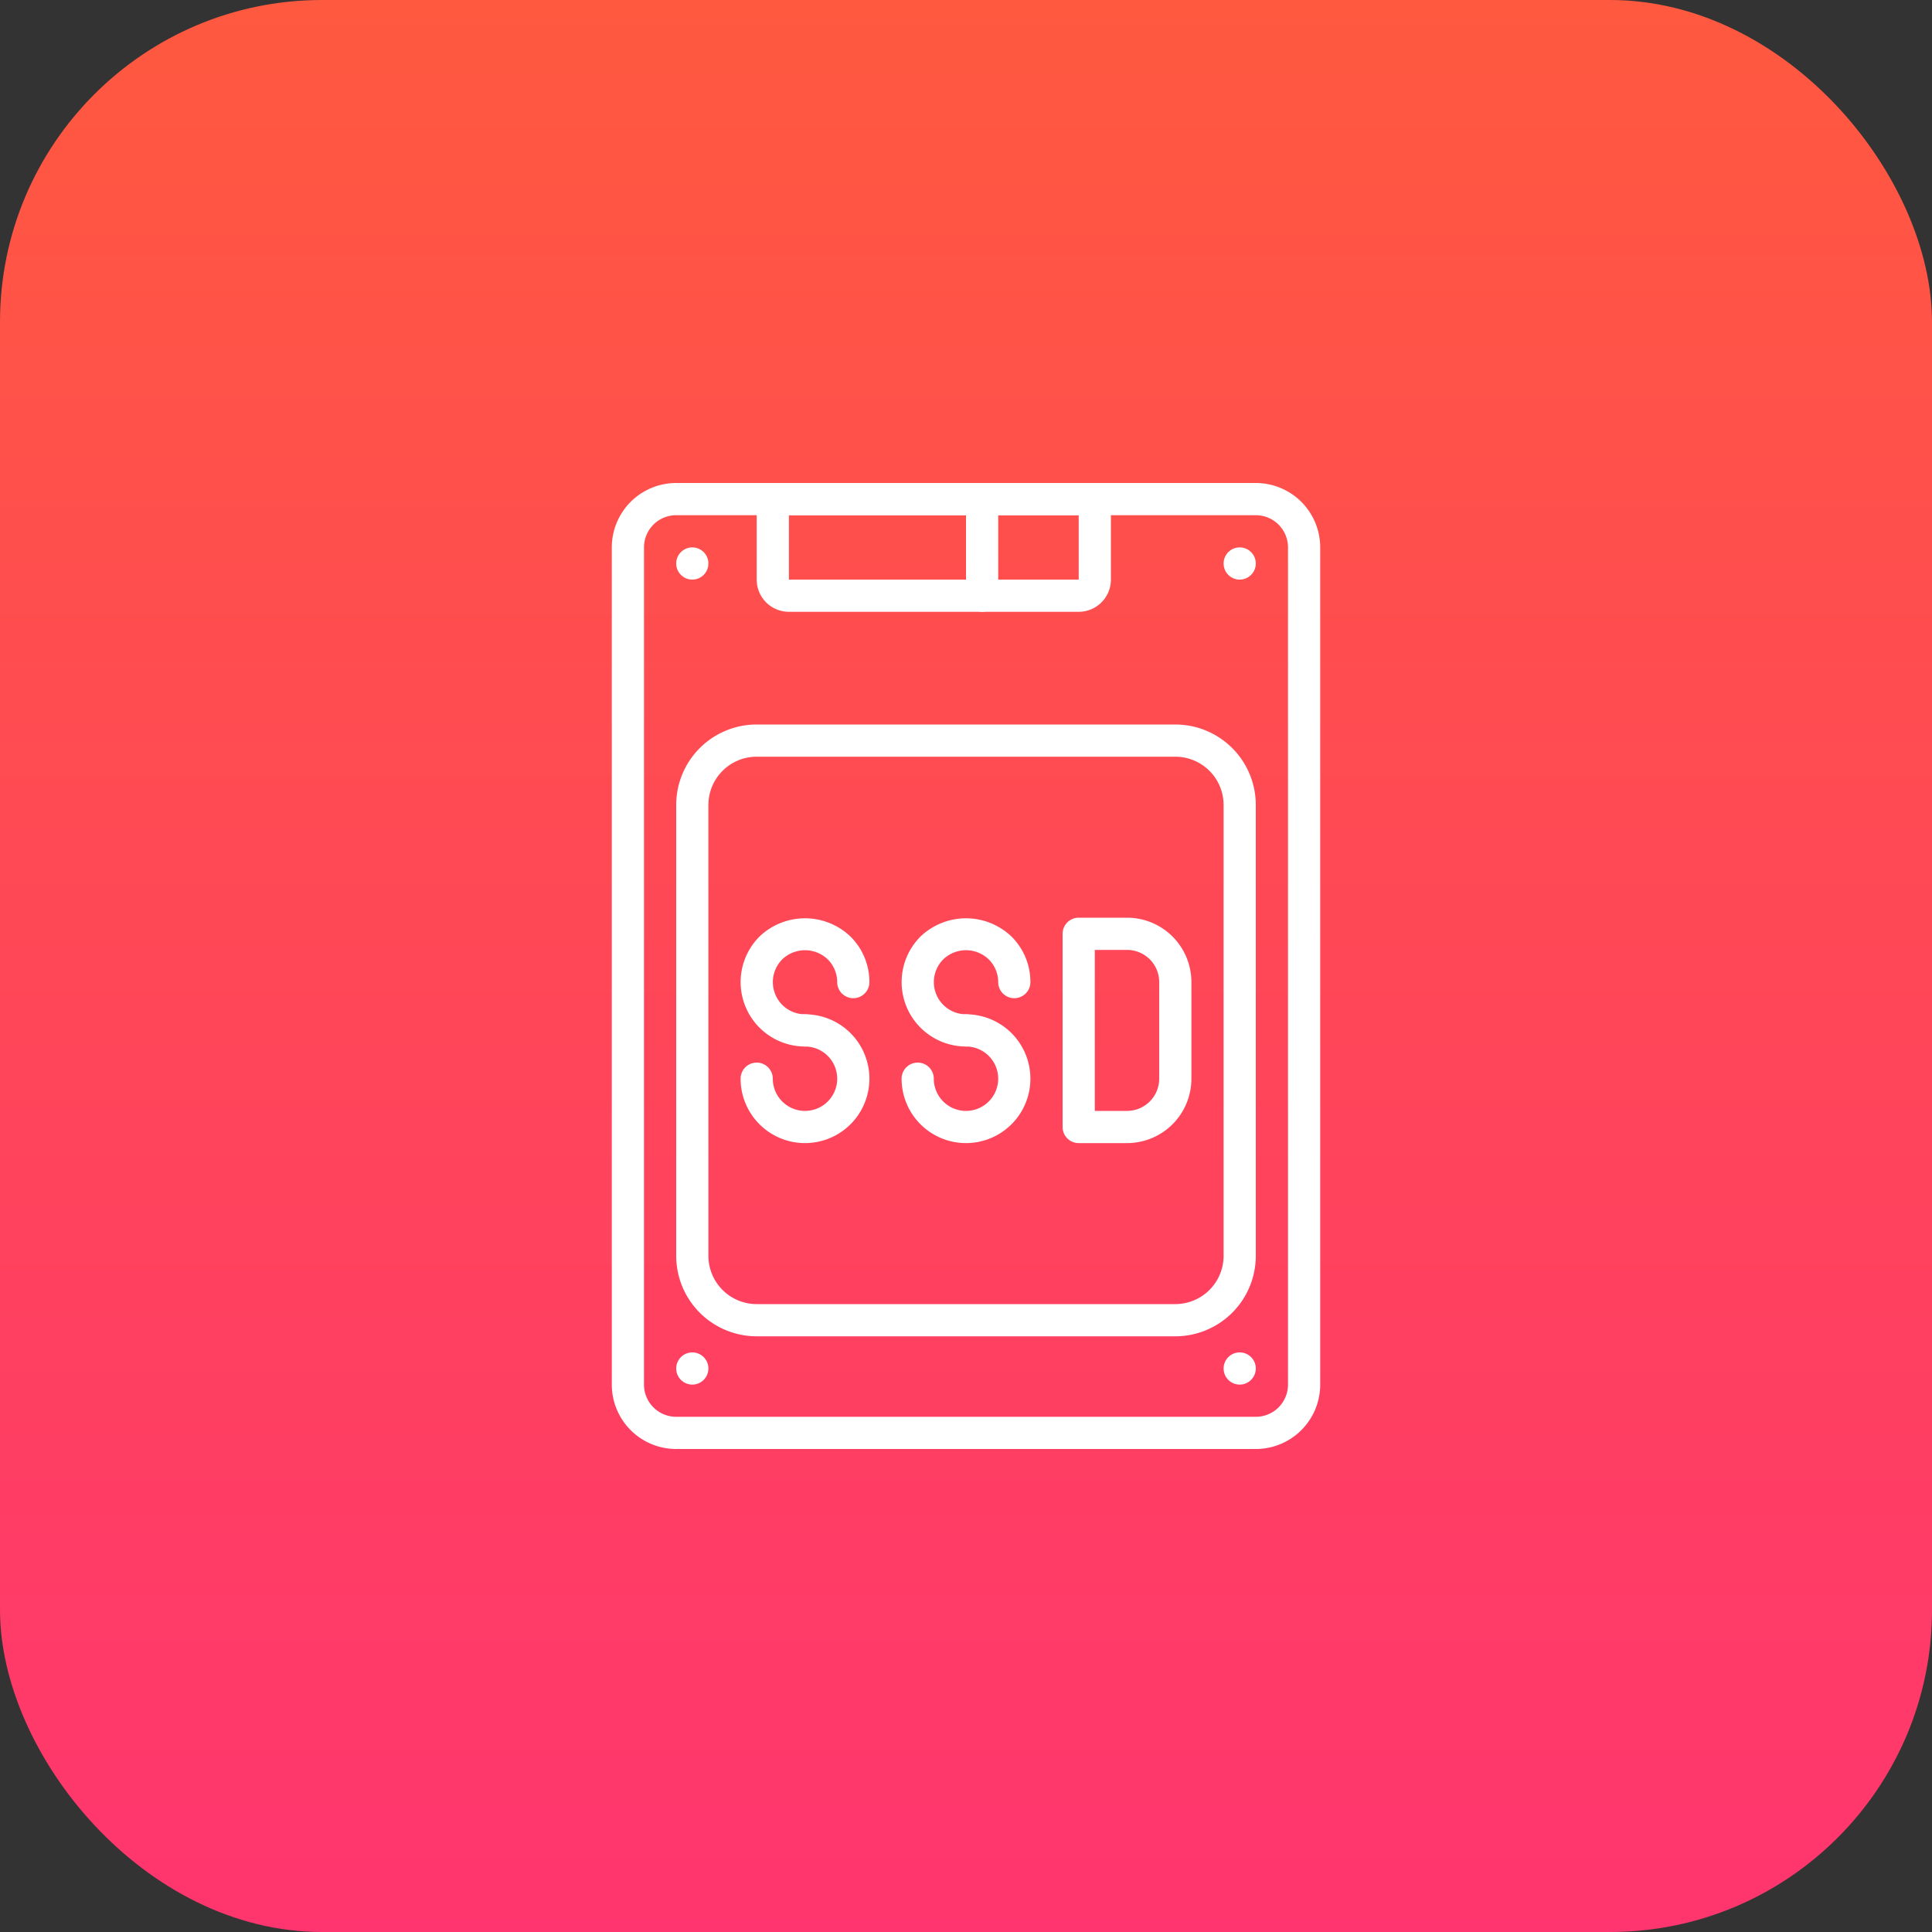
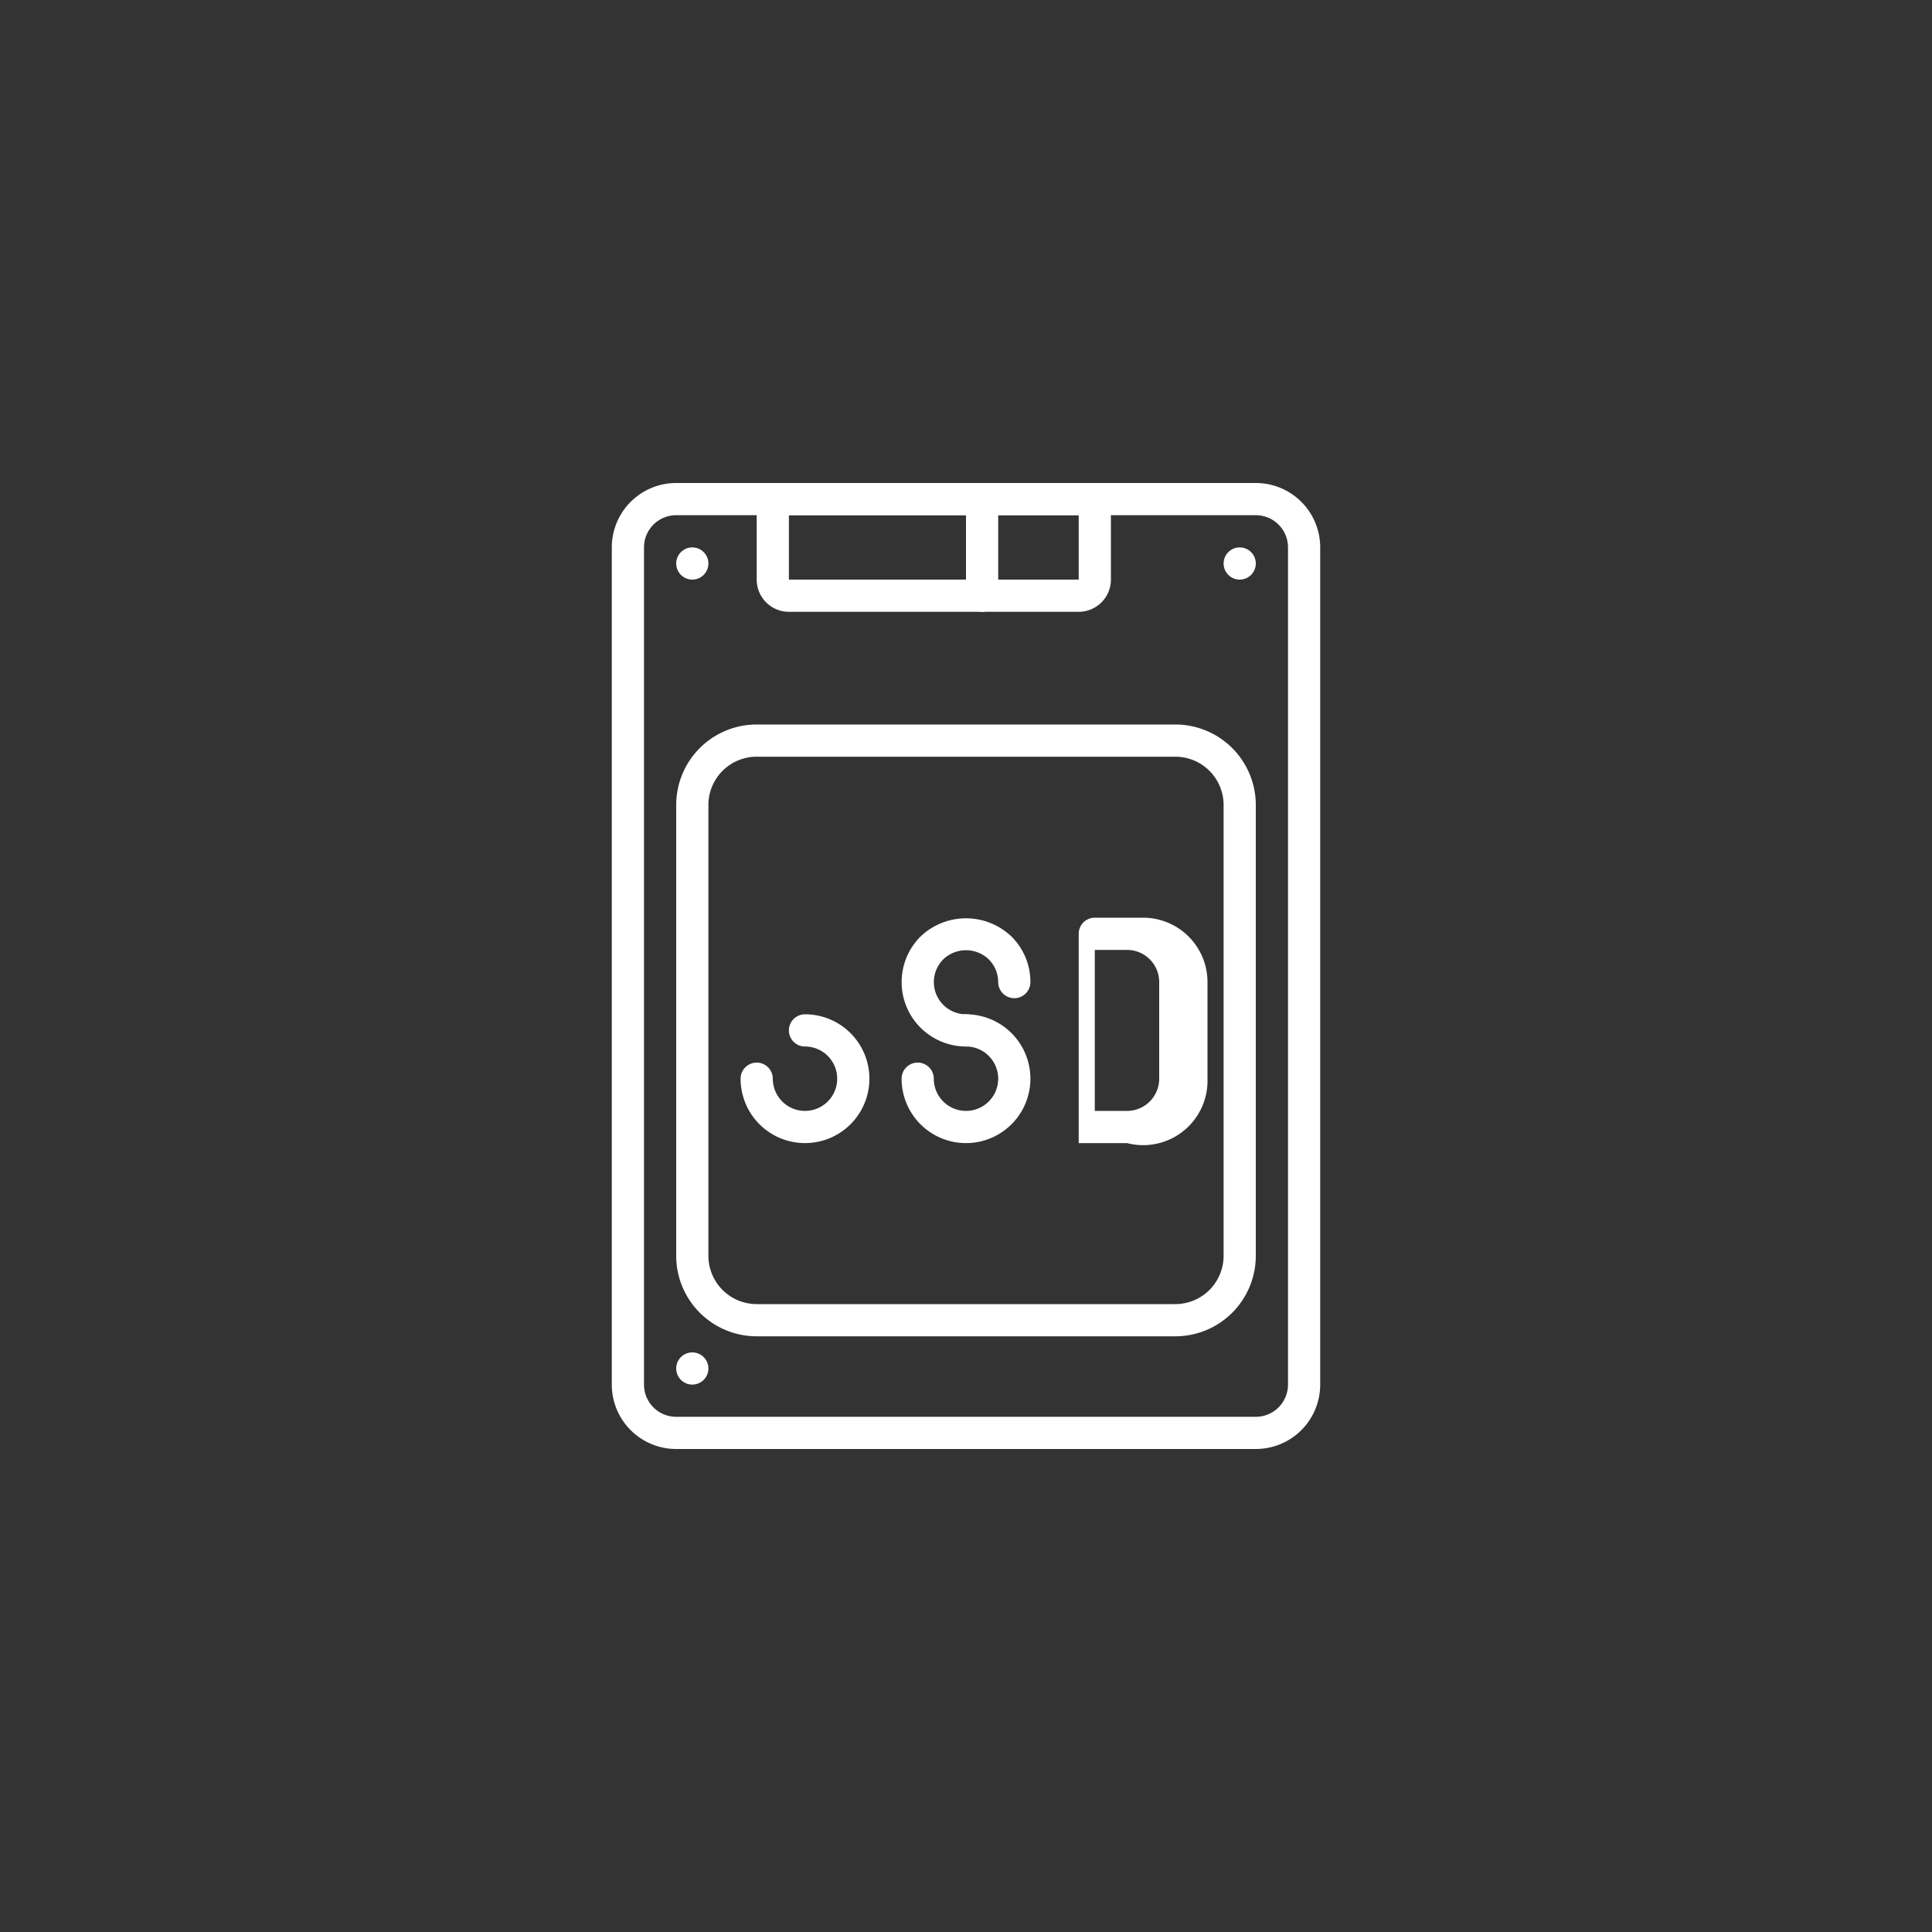
<svg xmlns="http://www.w3.org/2000/svg" width="48" height="48" viewBox="0 0 48 48">
  <rect x="0" y="0" width="48" height="48" fill="#333333" stroke="none" />
  <defs>
    <linearGradient id="a" x1="0.5" x2="0.5" y2="1" gradientUnits="objectBoundingBox">
      <stop offset="0" stop-color="#ff593f" />
      <stop offset="1" stop-color="#ff356f" />
    </linearGradient>
    <clipPath id="b">
      <rect width="24" height="24" transform="translate(255 3902)" fill="#fff" />
    </clipPath>
  </defs>
  <g transform="translate(-243 -3890)">
-     <rect width="48" height="48" rx="8" transform="translate(243 3890)" fill="url(#a)" />
    <g clip-path="url(#b)">
      <g transform="translate(258.2 3902)">
        <path d="M16,24H1.6A1.6,1.6,0,0,1,0,22.4V1.6A1.6,1.6,0,0,1,1.6,0H16a1.6,1.6,0,0,1,1.6,1.6V22.4A1.6,1.6,0,0,1,16,24ZM1.6.8a.8.8,0,0,0-.8.8V22.4a.8.8,0,0,0,.8.8H16a.8.8,0,0,0,.8-.8V1.6A.8.8,0,0,0,16,.8Z" fill="#fff" />
        <path d="M11.6,3.2H4.4a.8.8,0,0,1-.8-.8V.4A.4.4,0,0,1,4,0h8a.4.4,0,0,1,.4.4v2A.8.8,0,0,1,11.6,3.2ZM4.4.8V2.4h7.2V.8Z" fill="#fff" />
        <circle cx="0.4" cy="0.4" r="0.4" transform="translate(1.6 1.6)" fill="#fff" />
        <circle cx="0.4" cy="0.4" r="0.4" transform="translate(15.2 1.6)" fill="#fff" />
        <circle cx="0.4" cy="0.4" r="0.4" transform="translate(1.6 21.6)" fill="#fff" />
-         <circle cx="0.4" cy="0.4" r="0.4" transform="translate(15.2 21.6)" fill="#fff" />
        <path d="M9.2,3.2a.4.4,0,0,1-.4-.4V.4a.4.4,0,0,1,.8,0V2.8A.4.4,0,0,1,9.2,3.2Z" fill="#fff" />
        <path d="M14,21.2H3.6a2,2,0,0,1-2-2V8a2,2,0,0,1,2-2H14a2,2,0,0,1,2,2V19.2A2,2,0,0,1,14,21.2ZM3.6,6.8A1.2,1.2,0,0,0,2.4,8V19.2a1.2,1.2,0,0,0,1.2,1.2H14a1.2,1.2,0,0,0,1.2-1.2V8A1.2,1.2,0,0,0,14,6.8Z" fill="#fff" />
-         <path d="M4.8,14a1.6,1.6,0,0,1-1.131-2.731,1.636,1.636,0,0,1,2.262,0A1.589,1.589,0,0,1,6.4,12.4a.4.4,0,0,1-.8,0,.8.8,0,0,0-.235-.565.817.817,0,0,0-1.13,0A.8.8,0,0,0,4.8,13.2a.4.4,0,1,1,0,.8Z" fill="#fff" />
        <path d="M4.8,16.4a1.6,1.6,0,0,1-1.6-1.6.4.4,0,0,1,.8,0,.8.8,0,1,0,.8-.8.4.4,0,1,1,0-.8,1.6,1.6,0,1,1,0,3.2Z" fill="#fff" />
        <path d="M8.8,14a1.6,1.6,0,0,1-1.131-2.731,1.636,1.636,0,0,1,2.262,0A1.589,1.589,0,0,1,10.4,12.4a.4.4,0,0,1-.8,0,.8.8,0,0,0-.235-.565.817.817,0,0,0-1.13,0A.8.8,0,0,0,8.8,13.2a.4.4,0,1,1,0,.8Z" fill="#fff" />
        <path d="M8.8,16.4a1.6,1.6,0,0,1-1.6-1.6.4.4,0,0,1,.8,0,.8.8,0,1,0,.8-.8.4.4,0,0,1,0-.8,1.6,1.6,0,1,1,0,3.2Z" fill="#fff" />
-         <path d="M12.8,16.4H11.6a.4.4,0,0,1-.4-.4V11.2a.4.4,0,0,1,.4-.4h1.2a1.6,1.6,0,0,1,1.6,1.6v2.4A1.6,1.6,0,0,1,12.8,16.4Zm-.8-.8h.8a.8.8,0,0,0,.8-.8V12.4a.8.8,0,0,0-.8-.8H12Z" fill="#fff" />
+         <path d="M12.8,16.4H11.6V11.2a.4.4,0,0,1,.4-.4h1.2a1.6,1.6,0,0,1,1.6,1.6v2.4A1.6,1.6,0,0,1,12.8,16.4Zm-.8-.8h.8a.8.8,0,0,0,.8-.8V12.4a.8.8,0,0,0-.8-.8H12Z" fill="#fff" />
      </g>
    </g>
  </g>
</svg>